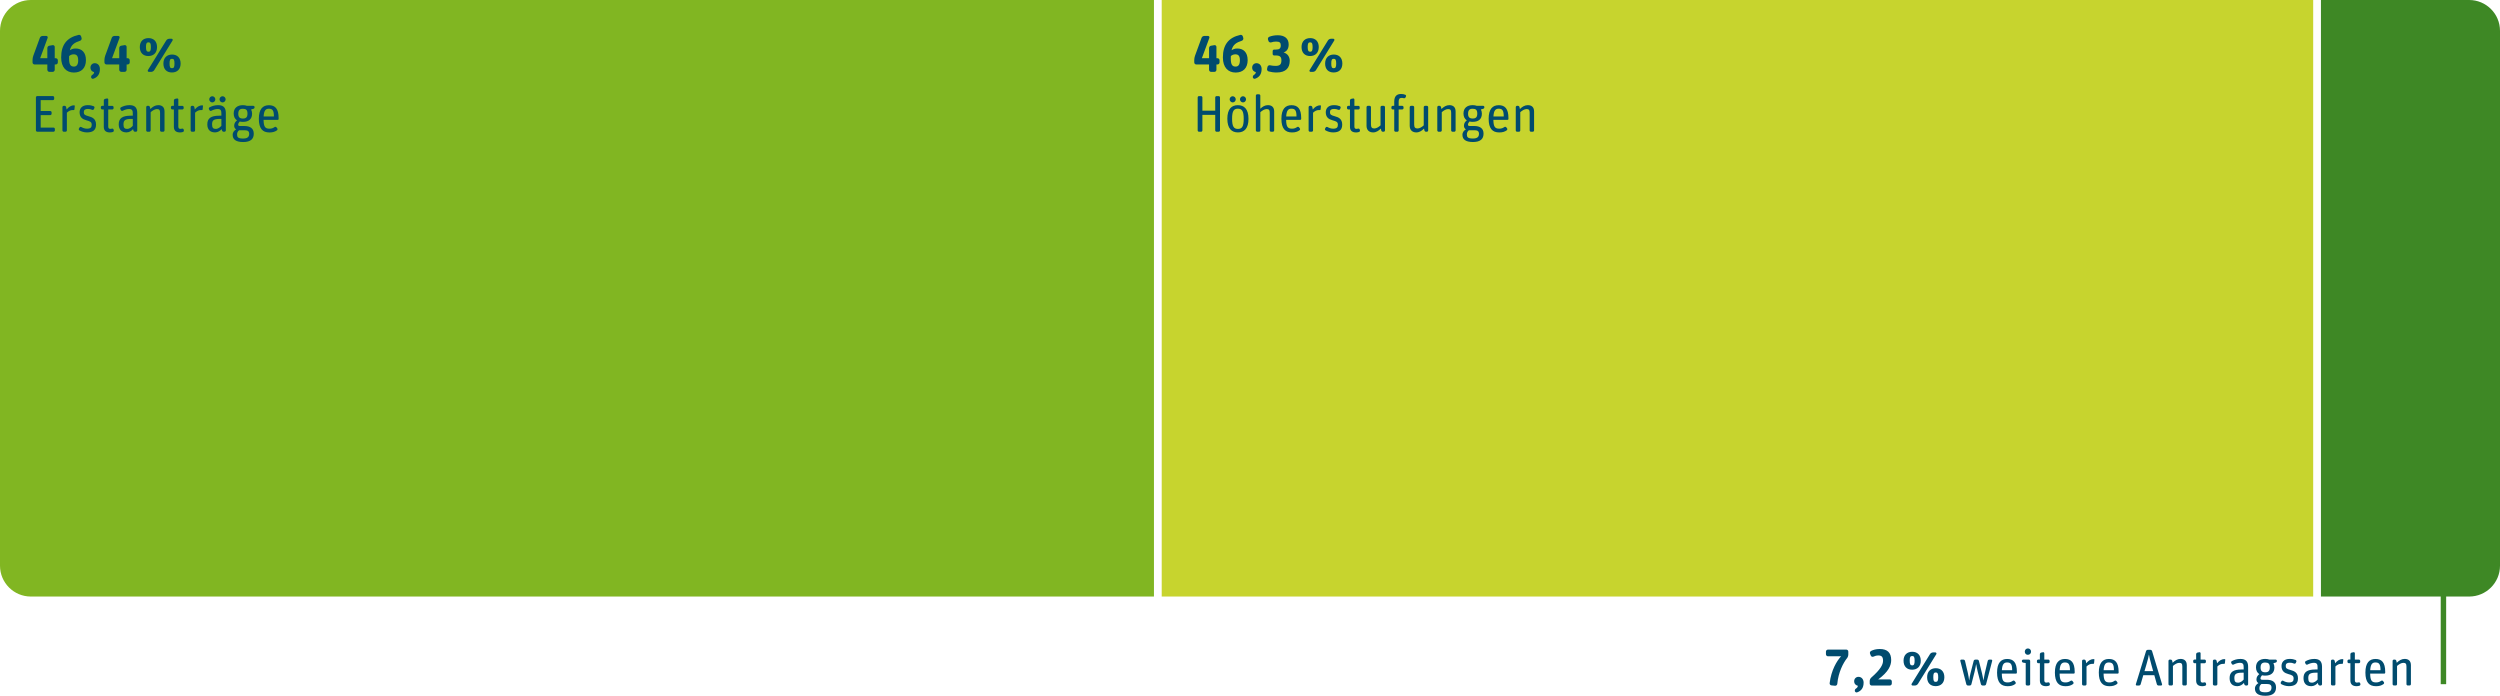
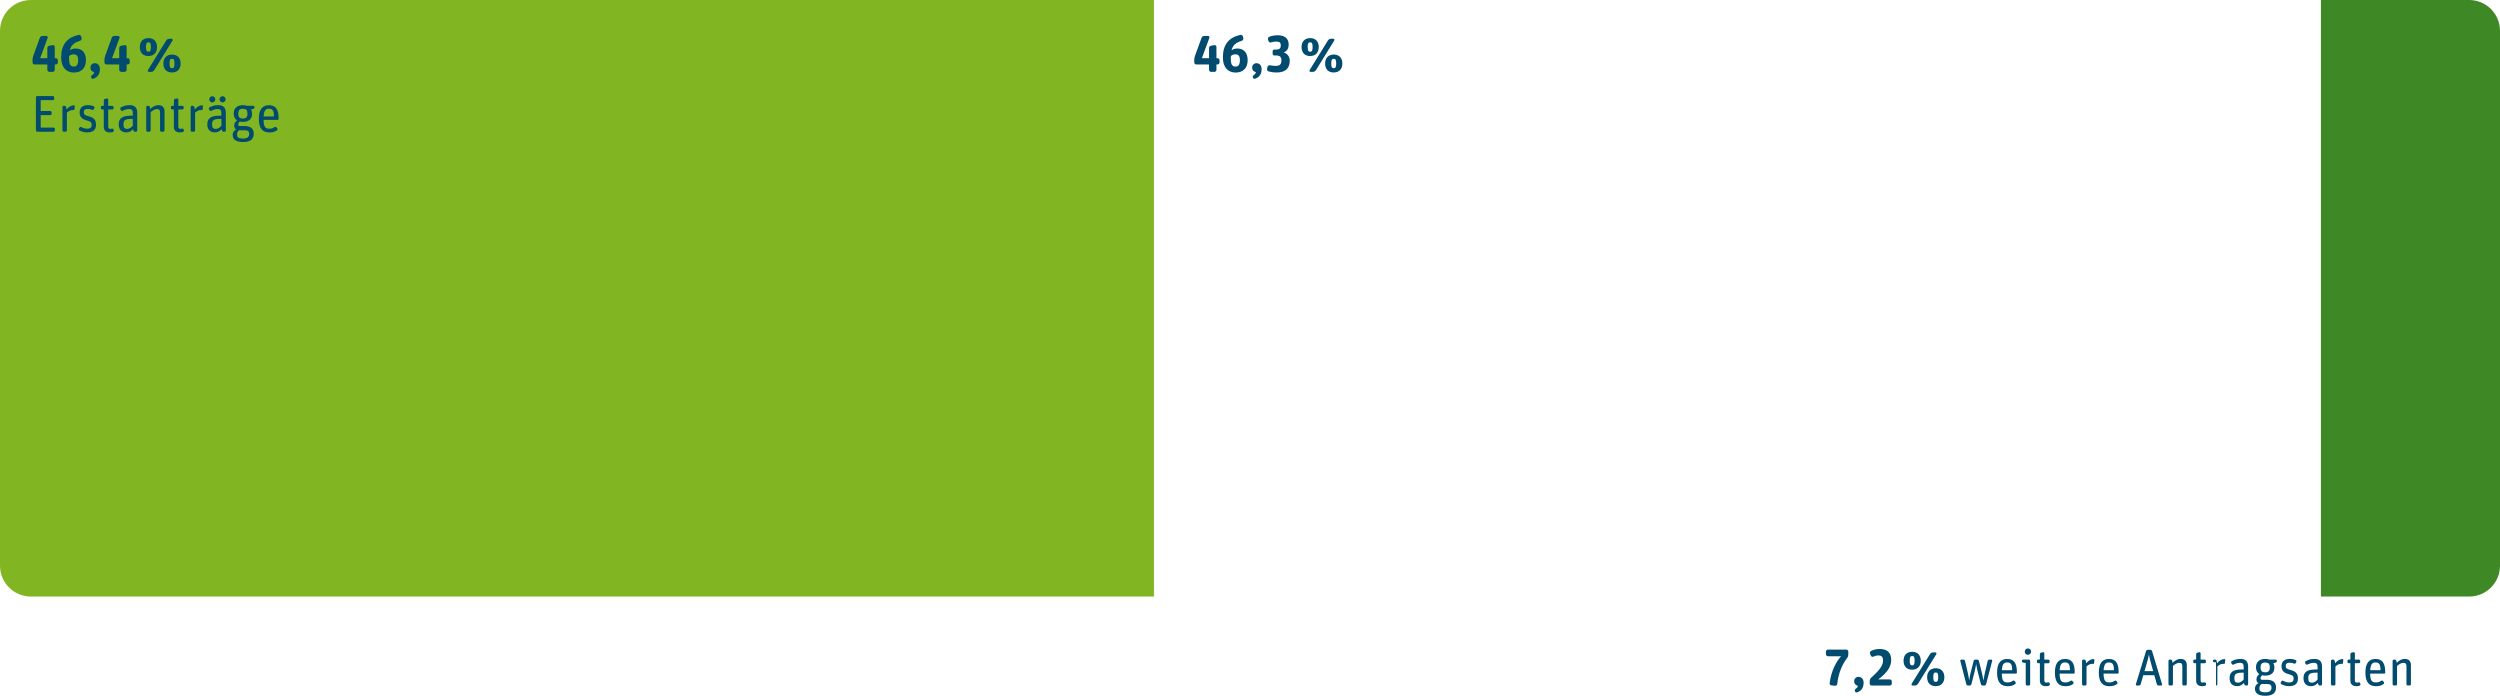
<svg xmlns="http://www.w3.org/2000/svg" id="Ebene_1" viewBox="0 0 1200 333.99">
  <defs>
    <style>.cls-1,.cls-2{fill:none;}.cls-3{clip-path:url(#clippath);}.cls-4{fill:#004b6e;}.cls-5{fill:#c7d42e;}.cls-6{fill:#3e8825;}.cls-7{fill:#81b622;}.cls-2{stroke:#3e8825;stroke-width:2.61px;}</style>
    <clipPath id="clippath">
      <path class="cls-1" d="m14.81,0C6.63,0,0,6.63,0,14.81v256.72c0,8.18,6.63,14.81,14.81,14.81h1170.38c8.18,0,14.81-6.63,14.81-14.81V14.81c0-8.18-6.63-14.81-14.81-14.81H14.81Z" />
    </clipPath>
  </defs>
  <g class="cls-3">
    <polygon class="cls-7" points="0 0 0 453.57 553.9 453.57 553.9 0 0 0 0 0" />
-     <polygon class="cls-5" points="557.62 0 557.62 453.57 1110.33 453.57 1110.33 0 557.62 0 557.62 0" />
    <polygon class="cls-6" points="1114.05 0 1114.05 453.57 1200 453.57 1200 0 1114.05 0 1114.05 0" />
  </g>
-   <path class="cls-4" d="m886.55,315.97c.4-.5.64-1.22.64-1.86v-1.32c0-.55-.45-.99-.99-.99h-8.76c-.55,0-.99.45-.99.99v1.24c0,.55.45.99.99.99h6.28c-2.08,2.26-4.72,6.63-5.49,12.88-.07.55.32,1.04.87,1.09l1.71.17c.55.05,1.04-.35,1.09-.89.5-5.61,2.88-10.08,4.64-12.31h0Zm7.99,11.77c0-1.76-1.04-2.86-2.48-2.86-1.14,0-2.06.89-2.06,2.11,0,1.34.92,2.01,1.76,2.18-.03.57-.32.99-.87,1.32-.47.27-.67.79-.55,1.29.15.45.65.72,1.09.55,2.01-.69,3.1-2.21,3.1-4.59h0Zm12.54,1.32c.55,0,.99-.45.99-.99v-.97c0-.55-.45-.99-.99-.99h-5.54c4.94-3.62,6.23-6.65,6.23-9.28,0-3.55-1.84-5.31-5.49-5.31-1.81,0-3.1.4-4.14.92-.5.25-.72.84-.52,1.34l.35.89c.2.5.77.74,1.27.52.74-.35,1.49-.57,2.41-.57,1.59,0,2.21.77,2.21,2.51,0,1.84-1.12,4.14-5.66,8.12-.45.4-.74,1.04-.74,1.66v1.17c0,.55.45.99.99.99h8.64Zm26.21-4c0-2.78-1.64-4.32-4.1-4.32s-4.17,1.54-4.17,4.32,1.61,4.29,4.1,4.29,4.17-1.51,4.17-4.29h0Zm-11.32-7.89c0-2.78-1.64-4.32-4.1-4.32s-4.17,1.51-4.17,4.29,1.64,4.32,4.1,4.32,4.17-1.52,4.17-4.3h0Zm-2.85,11.89c.6,0,1.19-.32,1.52-.84l8.79-14.22c.22-.37-.03-.84-.47-.84h-1.07c-.6,0-1.19.32-1.51.84l-8.79,14.22c-.22.37.02.84.47.84h1.07Zm8.86-4.05c0-1.66.27-2.23,1.17-2.23s1.19.55,1.19,2.31c0,1.64-.3,2.21-1.19,2.21s-1.17-.52-1.17-2.28h0Zm-11.32-7.92c0-1.64.3-2.21,1.17-2.21s1.19.52,1.19,2.28c0,1.64-.3,2.23-1.17,2.23s-1.19-.55-1.19-2.31h0Zm28.82,11.96c.37,0,.72-.27.79-.62l1.54-6.01c.27-1.04.7-3.38.72-3.6h.03c.15.74.45,2.43.74,3.6l1.54,6.01c.1.35.45.62.82.62h.84c.37,0,.72-.25.82-.62l2.93-11.2c.1-.3-.15-.62-.47-.62h-.87c-.37,0-.72.27-.8.62l-1.39,5.86c-.25,1.07-.6,3.08-.65,3.43h-.05c-.05-.3-.37-2.18-.7-3.5l-1.44-5.78c-.07-.35-.42-.62-.79-.62h-.94c-.37,0-.72.27-.79.62l-1.54,5.98c-.2.77-.47,2.28-.59,3.3h-.05c-.12-.89-.37-2.46-.62-3.52l-1.36-5.76c-.07-.35-.42-.62-.79-.62h-.99c-.32,0-.57.32-.47.62l2.88,11.2c.1.35.45.62.82.62h.84Zm21.82-.72c.3-.2.35-.62.15-.89l-.4-.52c-.2-.27-.62-.35-.92-.12-.65.45-1.34.77-2.41.77-2.06,0-2.81-.84-2.85-4.24h6.83c.22,0,.4-.17.4-.4v-.45c0-4.49-1.69-6.18-4.64-6.18s-4.87,1.81-4.87,6.53,1.84,6.55,5.09,6.55c1.56,0,2.61-.32,3.62-1.04h0Zm-1.46-6.63h-4.94c.17-2.98,1.07-3.72,2.51-3.72,1.79,0,2.43.87,2.43,3.72h0Zm7.99,7.35c.35,0,.65-.3.65-.65v-11.14c0-.35-.3-.65-.65-.65h-2.68c-.35,0-.65.3-.65.65v.07c0,.37.27.69.65.74l1.19.2v10.13c0,.35.3.65.65.65h.84Zm1.07-16.26c0-.89-.65-1.54-1.51-1.54s-1.49.67-1.49,1.54.62,1.52,1.46,1.52c.89,0,1.54-.67,1.54-1.52h0Zm4.24,5.56v8.36c0,1.99,1.29,2.66,2.98,2.66.52,0,.97-.1,1.36-.22.35-.12.52-.47.45-.82l-.1-.37c-.1-.32-.45-.52-.77-.42-.22.08-.47.12-.77.12-.69,0-1.02-.35-1.02-1.14v-8.17h1.91c.35,0,.64-.3.64-.65v-.45c0-.35-.3-.65-.64-.65h-1.91v-3.03c0-.32-.3-.57-.62-.5l-.89.17c-.35.1-.62.42-.62.79v2.56h-.77c-.35,0-.64.3-.64.65v.45c0,.35.3.65.64.65h.77Zm15.91,9.98c.3-.2.35-.62.15-.89l-.4-.52c-.2-.27-.62-.35-.92-.12-.65.45-1.34.77-2.41.77-2.06,0-2.8-.84-2.85-4.24h6.83c.22,0,.4-.17.4-.4v-.45c0-4.49-1.69-6.18-4.64-6.18s-4.86,1.81-4.86,6.53,1.84,6.55,5.09,6.55c1.56,0,2.61-.32,3.62-1.04h0Zm-1.47-6.63h-4.94c.17-2.98,1.07-3.72,2.51-3.72,1.79,0,2.43.87,2.43,3.72h0Zm7.3,7.35c.35,0,.65-.3.65-.65v-8.49c.92-.84,1.69-1.27,2.83-1.27.12,0,.27,0,.39.02.2.02.38-.12.4-.3l.18-1.74c.02-.1-.08-.2-.18-.22-.07-.02-.17-.02-.25-.02-1.44,0-2.58.84-3.5,1.99l-.22-1.12c-.07-.37-.4-.65-.77-.65h-.37c-.35,0-.65.3-.65.65v11.14c0,.35.3.65.65.65h.84Zm15.27-.72c.3-.2.35-.62.15-.89l-.4-.52c-.2-.27-.62-.35-.92-.12-.64.45-1.34.77-2.41.77-2.06,0-2.8-.84-2.85-4.24h6.82c.23,0,.4-.17.4-.4v-.45c0-4.49-1.69-6.18-4.64-6.18s-4.87,1.81-4.87,6.53,1.84,6.55,5.09,6.55c1.57,0,2.61-.32,3.63-1.04h0Zm-1.47-6.63h-4.94c.18-2.98,1.07-3.72,2.51-3.72,1.79,0,2.43.87,2.43,3.72h0Zm12.02,7.35c.37,0,.72-.25.82-.62l1.26-4.34h5.29l1.22,4.34c.09.37.44.62.81.62h1.22c.32,0,.55-.3.47-.62l-4.79-15.89c-.1-.37-.45-.62-.82-.62h-1.24c-.37,0-.72.25-.84.62l-4.89,15.89c-.1.32.12.62.44.62h1.05Zm4.76-14.79h.05c.25,1.32.45,2.28,1.19,4.94l.82,2.95h-4.17l.87-2.95c.77-2.61.99-3.57,1.24-4.94h0Zm10.9,14.79c.35,0,.65-.3.65-.65v-8.74c.89-.79,2.01-1.49,3-1.49,1.12,0,1.51.4,1.51,1.81v8.41c0,.35.3.65.65.65h.84c.35,0,.65-.3.65-.65v-9.08c0-2.11-1.22-3.03-3.01-3.03-1.46,0-2.7.77-3.79,1.86l-.2-.92c-.08-.35-.4-.62-.77-.62h-.37c-.35,0-.65.3-.65.65v11.14c0,.35.3.65.65.65h.84Zm11.79-10.7v8.36c0,1.99,1.29,2.66,2.98,2.66.52,0,.97-.1,1.36-.22.35-.12.53-.47.45-.82l-.1-.37c-.1-.32-.44-.52-.77-.42-.22.08-.47.12-.77.12-.69,0-1.01-.35-1.01-1.14v-8.17h1.91c.34,0,.64-.3.64-.65v-.45c0-.35-.3-.65-.64-.65h-1.91v-3.03c0-.32-.3-.57-.63-.5l-.89.17c-.35.1-.62.42-.62.79v2.56h-.77c-.35,0-.64.3-.64.65v.45c0,.35.29.65.64.65h.77Zm9.53,10.7c.35,0,.65-.3.65-.65v-8.49c.92-.84,1.69-1.27,2.83-1.27.12,0,.27,0,.39.02.2.02.38-.12.4-.3l.18-1.74c.02-.1-.08-.2-.18-.22-.07-.02-.17-.02-.25-.02-1.44,0-2.58.84-3.5,1.99l-.22-1.12c-.07-.37-.4-.65-.77-.65h-.37c-.35,0-.65.3-.65.65v11.14c0,.35.3.65.65.65h.84Zm13.41-1.24l.17.62c.1.37.45.62.82.62h.37c.35,0,.65-.3.65-.65v-8.36c0-2.66-1.27-3.75-3.7-3.75-1.69,0-2.98.45-4.1,1.04-.32.17-.44.57-.3.89l.25.47c.15.32.55.45.87.3.94-.47,1.99-.84,3.05-.84,1.62,0,1.79.84,1.79,2.23v.97h-1.02c-4.07,0-5.73,1.32-5.73,4.15,0,2.56,1.37,3.87,3.75,3.87,1.36,0,2.41-.77,3.13-1.56h0Zm-4.6-2.31c0-1.81.6-2.61,3.73-2.61h.74v3.3c-.59.67-1.51,1.49-2.73,1.49s-1.74-.55-1.74-2.18h0Zm20.01,4.44c0-2.48-1.69-3.65-4.47-3.65h-2.13c-.65,0-.87-.27-.87-.64,0-.47.32-1.09.72-1.52.47.12,1.02.17,1.59.17,2.7,0,4.37-1.29,4.37-3.92,0-.74-.18-1.44-.48-2.04l1.07-.3c.35-.08.6-.4.6-.77v-.05c0-.35-.28-.62-.62-.62h-3.03c-.55-.2-1.19-.32-1.94-.32-2.7,0-4.44,1.39-4.44,4.02,0,1.51.57,2.61,1.59,3.28-.72.57-1.37,1.37-1.37,2.58,0,.74.33,1.37.95,1.74-.9.55-1.67,1.31-1.67,2.63,0,2.08,1.39,3.45,5.04,3.45s5.09-1.51,5.09-4.05h0Zm-4.32-1.61c1.29,0,2.14.37,2.14,1.69,0,1.59-.95,2.28-2.93,2.28-2.46,0-2.88-.67-2.88-1.96,0-.94.39-1.59.97-2.01h2.7Zm-3.1-7.94c0-1.74.74-2.38,2.18-2.38,1.54,0,2.24.57,2.24,2.33s-.75,2.36-2.21,2.36-2.21-.62-2.21-2.31h0Zm17.95,5.26c0-2.81-1.74-3.55-3.65-4.07-1.72-.47-2.24-.77-2.24-1.94,0-1.07.62-1.54,1.96-1.54.75,0,1.32.1,2.04.42.35.15.72-.02.87-.35l.22-.5c.15-.32,0-.72-.32-.87-.8-.32-1.69-.52-2.88-.52-2.73,0-3.9,1.59-3.9,3.4,0,2.46,1.44,3.38,3.18,3.85,1.99.55,2.63.82,2.63,2.21,0,1.17-.52,1.84-2.21,1.84-1.02,0-1.91-.3-2.78-.8-.3-.17-.69-.07-.87.25l-.27.47c-.17.3-.08.69.22.89.92.52,2.24.97,3.6.97,2.93,0,4.4-1.14,4.4-3.72h0Zm9.53,2.16l.17.62c.1.37.45.62.82.62h.37c.35,0,.65-.3.65-.65v-8.36c0-2.66-1.27-3.75-3.7-3.75-1.69,0-2.98.45-4.1,1.04-.32.17-.44.57-.29.89l.24.47c.15.32.55.45.87.3.95-.47,1.99-.84,3.06-.84,1.61,0,1.78.84,1.78,2.23v.97h-1.01c-4.08,0-5.74,1.32-5.74,4.15,0,2.56,1.37,3.87,3.75,3.87,1.37,0,2.41-.77,3.13-1.56h0Zm-4.59-2.31c0-1.81.59-2.61,3.72-2.61h.74v3.3c-.59.67-1.51,1.49-2.73,1.49s-1.73-.55-1.73-2.18h0Zm12.38,3.55c.35,0,.65-.3.65-.65v-8.49c.92-.84,1.68-1.27,2.83-1.27.12,0,.27,0,.39.02.2.02.38-.12.4-.3l.17-1.74c.03-.1-.07-.2-.17-.22-.07-.02-.17-.02-.25-.02-1.44,0-2.58.84-3.5,1.99l-.22-1.12c-.08-.37-.4-.65-.77-.65h-.37c-.35,0-.65.3-.65.65v11.14c0,.35.3.65.65.65h.84Zm7.84-10.7v8.36c0,1.99,1.3,2.66,2.98,2.66.53,0,.97-.1,1.37-.22.35-.12.52-.47.45-.82l-.1-.37c-.1-.32-.45-.52-.77-.42-.23.08-.47.12-.77.12-.7,0-1.02-.35-1.02-1.14v-8.17h1.91c.35,0,.65-.3.65-.65v-.45c0-.35-.3-.65-.65-.65h-1.91v-3.03c0-.32-.3-.57-.62-.5l-.89.17c-.35.1-.63.42-.63.79v2.56h-.76c-.35,0-.65.3-.65.65v.45c0,.35.3.65.65.65h.76Zm15.92,9.98c.29-.2.34-.62.15-.89l-.4-.52c-.2-.27-.62-.35-.92-.12-.65.45-1.34.77-2.41.77-2.06,0-2.8-.84-2.85-4.24h6.82c.23,0,.4-.17.4-.4v-.45c0-4.49-1.69-6.18-4.64-6.18s-4.87,1.81-4.87,6.53,1.84,6.55,5.09,6.55c1.57,0,2.61-.32,3.63-1.04h0Zm-1.47-6.63h-4.94c.18-2.98,1.07-3.72,2.51-3.72,1.79,0,2.43.87,2.43,3.72h0Zm7.3,7.35c.35,0,.64-.3.64-.65v-8.74c.9-.79,2.02-1.49,3.01-1.49,1.12,0,1.51.4,1.51,1.81v8.41c0,.35.3.65.65.65h.84c.35,0,.65-.3.65-.65v-9.08c0-2.11-1.22-3.03-3.01-3.03-1.46,0-2.7.77-3.79,1.86l-.2-.92c-.08-.35-.4-.62-.77-.62h-.37c-.35,0-.65.3-.65.65v11.14c0,.35.3.65.65.65h.84Z" />
-   <line class="cls-2" x1="1172.85" y1="228.08" x2="1172.85" y2="328.41" />
+   <path class="cls-4" d="m886.55,315.97c.4-.5.64-1.22.64-1.86v-1.32c0-.55-.45-.99-.99-.99h-8.76c-.55,0-.99.45-.99.99v1.24c0,.55.45.99.99.99h6.28c-2.08,2.26-4.72,6.63-5.49,12.88-.07.55.32,1.04.87,1.09l1.71.17c.55.05,1.04-.35,1.09-.89.5-5.61,2.88-10.08,4.64-12.31h0Zm7.99,11.77c0-1.76-1.04-2.86-2.48-2.86-1.14,0-2.06.89-2.06,2.11,0,1.34.92,2.01,1.76,2.18-.03.57-.32.99-.87,1.32-.47.27-.67.79-.55,1.29.15.45.65.72,1.09.55,2.01-.69,3.1-2.21,3.1-4.59h0Zm12.54,1.32c.55,0,.99-.45.99-.99v-.97c0-.55-.45-.99-.99-.99h-5.54c4.94-3.62,6.23-6.65,6.23-9.28,0-3.55-1.84-5.31-5.49-5.31-1.81,0-3.1.4-4.14.92-.5.25-.72.84-.52,1.34l.35.89c.2.5.77.74,1.27.52.74-.35,1.49-.57,2.41-.57,1.59,0,2.21.77,2.21,2.51,0,1.84-1.12,4.14-5.66,8.12-.45.4-.74,1.04-.74,1.66v1.17c0,.55.45.99.99.99h8.64Zm26.21-4c0-2.78-1.64-4.32-4.1-4.32s-4.17,1.54-4.17,4.32,1.61,4.29,4.1,4.29,4.17-1.51,4.17-4.29h0Zm-11.32-7.89c0-2.78-1.64-4.32-4.1-4.32s-4.17,1.51-4.17,4.29,1.64,4.32,4.1,4.32,4.17-1.52,4.17-4.3h0Zm-2.85,11.89c.6,0,1.19-.32,1.52-.84l8.79-14.22c.22-.37-.03-.84-.47-.84h-1.07c-.6,0-1.19.32-1.51.84l-8.79,14.22c-.22.37.02.84.47.84h1.07Zm8.86-4.05c0-1.66.27-2.23,1.17-2.23s1.19.55,1.19,2.31c0,1.64-.3,2.21-1.19,2.21s-1.17-.52-1.17-2.28h0Zm-11.32-7.92c0-1.64.3-2.21,1.17-2.21s1.19.52,1.19,2.28c0,1.64-.3,2.23-1.17,2.23s-1.19-.55-1.19-2.31h0Zm28.82,11.96c.37,0,.72-.27.79-.62l1.54-6.01c.27-1.04.7-3.38.72-3.6h.03c.15.74.45,2.43.74,3.6l1.54,6.01c.1.35.45.62.82.62h.84c.37,0,.72-.25.82-.62l2.93-11.2c.1-.3-.15-.62-.47-.62h-.87c-.37,0-.72.27-.8.62l-1.39,5.86c-.25,1.07-.6,3.08-.65,3.43h-.05c-.05-.3-.37-2.18-.7-3.5l-1.44-5.78c-.07-.35-.42-.62-.79-.62h-.94c-.37,0-.72.27-.79.62l-1.54,5.98c-.2.77-.47,2.28-.59,3.3h-.05c-.12-.89-.37-2.46-.62-3.52l-1.36-5.76c-.07-.35-.42-.62-.79-.62h-.99c-.32,0-.57.32-.47.62l2.88,11.2c.1.35.45.62.82.62h.84Zm21.82-.72c.3-.2.35-.62.15-.89l-.4-.52c-.2-.27-.62-.35-.92-.12-.65.45-1.34.77-2.41.77-2.06,0-2.81-.84-2.85-4.24h6.83c.22,0,.4-.17.4-.4v-.45c0-4.49-1.69-6.18-4.64-6.18s-4.87,1.81-4.87,6.53,1.84,6.55,5.09,6.55c1.56,0,2.61-.32,3.62-1.04h0Zm-1.46-6.63h-4.94c.17-2.98,1.07-3.72,2.51-3.72,1.79,0,2.43.87,2.43,3.72h0Zm7.99,7.35c.35,0,.65-.3.65-.65v-11.14c0-.35-.3-.65-.65-.65h-2.68c-.35,0-.65.3-.65.65v.07c0,.37.27.69.65.74l1.19.2v10.13c0,.35.3.65.65.65h.84Zm1.07-16.26c0-.89-.65-1.54-1.51-1.54s-1.49.67-1.49,1.54.62,1.52,1.46,1.52c.89,0,1.54-.67,1.54-1.52h0Zm4.24,5.56v8.36c0,1.99,1.29,2.66,2.98,2.66.52,0,.97-.1,1.36-.22.35-.12.52-.47.45-.82l-.1-.37c-.1-.32-.45-.52-.77-.42-.22.08-.47.12-.77.12-.69,0-1.02-.35-1.02-1.14v-8.17h1.91c.35,0,.64-.3.64-.65v-.45c0-.35-.3-.65-.64-.65h-1.91v-3.03c0-.32-.3-.57-.62-.5l-.89.17c-.35.1-.62.42-.62.79v2.56h-.77c-.35,0-.64.3-.64.65v.45c0,.35.3.65.64.65h.77Zm15.91,9.98c.3-.2.35-.62.15-.89l-.4-.52c-.2-.27-.62-.35-.92-.12-.65.45-1.34.77-2.41.77-2.06,0-2.8-.84-2.85-4.24h6.83c.22,0,.4-.17.4-.4v-.45c0-4.49-1.69-6.18-4.64-6.18s-4.86,1.81-4.86,6.53,1.84,6.55,5.09,6.55c1.56,0,2.61-.32,3.62-1.04h0Zm-1.47-6.63h-4.94c.17-2.98,1.07-3.72,2.51-3.72,1.79,0,2.43.87,2.43,3.72h0Zm7.3,7.35c.35,0,.65-.3.65-.65v-8.49c.92-.84,1.69-1.27,2.83-1.27.12,0,.27,0,.39.02.2.02.38-.12.4-.3l.18-1.74c.02-.1-.08-.2-.18-.22-.07-.02-.17-.02-.25-.02-1.44,0-2.58.84-3.5,1.99l-.22-1.12c-.07-.37-.4-.65-.77-.65h-.37c-.35,0-.65.3-.65.65v11.14c0,.35.3.65.65.65h.84Zm15.27-.72c.3-.2.35-.62.15-.89l-.4-.52c-.2-.27-.62-.35-.92-.12-.64.45-1.34.77-2.41.77-2.06,0-2.8-.84-2.85-4.24h6.82c.23,0,.4-.17.4-.4v-.45c0-4.49-1.69-6.18-4.64-6.18s-4.87,1.81-4.87,6.53,1.84,6.55,5.09,6.55c1.57,0,2.61-.32,3.63-1.04h0Zm-1.47-6.63h-4.94c.18-2.98,1.07-3.72,2.51-3.72,1.79,0,2.43.87,2.43,3.72h0Zm12.02,7.35c.37,0,.72-.25.82-.62l1.26-4.34h5.29l1.22,4.34c.09.37.44.62.81.62h1.22c.32,0,.55-.3.47-.62l-4.79-15.89c-.1-.37-.45-.62-.82-.62h-1.24c-.37,0-.72.25-.84.62l-4.89,15.89c-.1.32.12.62.44.62h1.05Zm4.76-14.79h.05c.25,1.32.45,2.28,1.19,4.94l.82,2.95h-4.17l.87-2.95c.77-2.61.99-3.57,1.24-4.94h0Zm10.9,14.79c.35,0,.65-.3.65-.65v-8.74c.89-.79,2.01-1.49,3-1.49,1.12,0,1.51.4,1.51,1.81v8.41c0,.35.3.65.65.65h.84c.35,0,.65-.3.65-.65v-9.08c0-2.11-1.22-3.03-3.01-3.03-1.46,0-2.7.77-3.79,1.86l-.2-.92c-.08-.35-.4-.62-.77-.62h-.37c-.35,0-.65.3-.65.65v11.14c0,.35.3.65.65.65h.84Zm11.79-10.7v8.36c0,1.99,1.29,2.66,2.98,2.66.52,0,.97-.1,1.36-.22.35-.12.53-.47.45-.82l-.1-.37c-.1-.32-.44-.52-.77-.42-.22.08-.47.12-.77.12-.69,0-1.01-.35-1.01-1.14v-8.17h1.91c.34,0,.64-.3.64-.65v-.45c0-.35-.3-.65-.64-.65h-1.91v-3.03c0-.32-.3-.57-.63-.5l-.89.17c-.35.1-.62.42-.62.79v2.56h-.77c-.35,0-.64.3-.64.65v.45c0,.35.29.65.64.65h.77Zm9.53,10.7c.35,0,.65-.3.65-.65v-8.49c.92-.84,1.69-1.27,2.83-1.27.12,0,.27,0,.39.02.2.02.38-.12.4-.3l.18-1.74c.02-.1-.08-.2-.18-.22-.07-.02-.17-.02-.25-.02-1.44,0-2.58.84-3.5,1.99l-.22-1.12c-.07-.37-.4-.65-.77-.65h-.37c-.35,0-.65.3-.65.65c0,.35.3.65.65.65h.84Zm13.41-1.24l.17.62c.1.37.45.62.82.62h.37c.35,0,.65-.3.65-.65v-8.36c0-2.66-1.27-3.75-3.7-3.75-1.69,0-2.98.45-4.1,1.04-.32.17-.44.57-.3.89l.25.47c.15.32.55.45.87.3.94-.47,1.99-.84,3.05-.84,1.62,0,1.79.84,1.79,2.23v.97h-1.02c-4.07,0-5.73,1.32-5.73,4.15,0,2.56,1.37,3.87,3.75,3.87,1.36,0,2.41-.77,3.13-1.56h0Zm-4.6-2.31c0-1.81.6-2.61,3.73-2.61h.74v3.3c-.59.67-1.51,1.49-2.73,1.49s-1.74-.55-1.74-2.18h0Zm20.01,4.44c0-2.48-1.69-3.65-4.47-3.65h-2.13c-.65,0-.87-.27-.87-.64,0-.47.32-1.09.72-1.52.47.12,1.02.17,1.59.17,2.7,0,4.37-1.29,4.37-3.92,0-.74-.18-1.44-.48-2.04l1.07-.3c.35-.08.6-.4.6-.77v-.05c0-.35-.28-.62-.62-.62h-3.03c-.55-.2-1.19-.32-1.94-.32-2.7,0-4.44,1.39-4.44,4.02,0,1.51.57,2.61,1.59,3.28-.72.57-1.37,1.37-1.37,2.58,0,.74.33,1.37.95,1.74-.9.55-1.67,1.31-1.67,2.63,0,2.08,1.39,3.45,5.04,3.45s5.09-1.51,5.09-4.05h0Zm-4.32-1.61c1.29,0,2.14.37,2.14,1.69,0,1.59-.95,2.28-2.93,2.28-2.46,0-2.88-.67-2.88-1.96,0-.94.39-1.59.97-2.01h2.7Zm-3.1-7.94c0-1.74.74-2.38,2.18-2.38,1.54,0,2.24.57,2.24,2.33s-.75,2.36-2.21,2.36-2.21-.62-2.21-2.31h0Zm17.95,5.26c0-2.81-1.74-3.55-3.65-4.07-1.72-.47-2.24-.77-2.24-1.94,0-1.07.62-1.54,1.96-1.54.75,0,1.32.1,2.04.42.35.15.72-.02.87-.35l.22-.5c.15-.32,0-.72-.32-.87-.8-.32-1.69-.52-2.88-.52-2.73,0-3.9,1.59-3.9,3.4,0,2.46,1.44,3.38,3.18,3.85,1.99.55,2.63.82,2.63,2.21,0,1.17-.52,1.84-2.21,1.84-1.02,0-1.91-.3-2.78-.8-.3-.17-.69-.07-.87.25l-.27.47c-.17.3-.08.69.22.89.92.52,2.24.97,3.6.97,2.93,0,4.4-1.14,4.4-3.72h0Zm9.53,2.16l.17.62c.1.37.45.62.82.62h.37c.35,0,.65-.3.65-.65v-8.36c0-2.66-1.27-3.75-3.7-3.75-1.69,0-2.98.45-4.1,1.04-.32.17-.44.57-.29.89l.24.47c.15.32.55.45.87.3.95-.47,1.99-.84,3.06-.84,1.61,0,1.78.84,1.78,2.23v.97h-1.01c-4.08,0-5.74,1.32-5.74,4.15,0,2.56,1.37,3.87,3.75,3.87,1.37,0,2.41-.77,3.13-1.56h0Zm-4.59-2.31c0-1.81.59-2.61,3.72-2.61h.74v3.3c-.59.67-1.51,1.49-2.73,1.49s-1.73-.55-1.73-2.18h0Zm12.38,3.55c.35,0,.65-.3.65-.65v-8.49c.92-.84,1.68-1.27,2.83-1.27.12,0,.27,0,.39.02.2.02.38-.12.4-.3l.17-1.74c.03-.1-.07-.2-.17-.22-.07-.02-.17-.02-.25-.02-1.44,0-2.58.84-3.5,1.99l-.22-1.12c-.08-.37-.4-.65-.77-.65h-.37c-.35,0-.65.3-.65.65v11.14c0,.35.3.65.65.65h.84Zm7.84-10.7v8.36c0,1.99,1.3,2.66,2.98,2.66.53,0,.97-.1,1.37-.22.35-.12.52-.47.45-.82l-.1-.37c-.1-.32-.45-.52-.77-.42-.23.08-.47.12-.77.12-.7,0-1.02-.35-1.02-1.14v-8.17h1.91c.35,0,.65-.3.65-.65v-.45c0-.35-.3-.65-.65-.65h-1.91v-3.03c0-.32-.3-.57-.62-.5l-.89.17c-.35.1-.63.42-.63.79v2.56h-.76c-.35,0-.65.3-.65.65v.45c0,.35.3.65.65.65h.76Zm15.92,9.98c.29-.2.34-.62.15-.89l-.4-.52c-.2-.27-.62-.35-.92-.12-.65.45-1.34.77-2.41.77-2.06,0-2.8-.84-2.85-4.24h6.82c.23,0,.4-.17.4-.4v-.45c0-4.49-1.69-6.18-4.64-6.18s-4.87,1.81-4.87,6.53,1.84,6.55,5.09,6.55c1.57,0,2.61-.32,3.63-1.04h0Zm-1.47-6.63h-4.94c.18-2.98,1.07-3.72,2.51-3.72,1.79,0,2.43.87,2.43,3.72h0Zm7.3,7.35c.35,0,.64-.3.64-.65v-8.74c.9-.79,2.02-1.49,3.01-1.49,1.12,0,1.51.4,1.51,1.81v8.41c0,.35.3.65.65.65h.84c.35,0,.65-.3.65-.65v-9.08c0-2.11-1.22-3.03-3.01-3.03-1.46,0-2.7.77-3.79,1.86l-.2-.92c-.08-.35-.4-.62-.77-.62h-.37c-.35,0-.65.3-.65.65v11.14c0,.35.3.65.65.65h.84Z" />
  <path class="cls-4" d="m25.69,63.24c.35,0,.65-.3.65-.65v-.7c0-.35-.3-.65-.65-.65h-6.16v-5.98h4.59c.35,0,.65-.3.65-.65v-.67c0-.35-.3-.65-.65-.65h-4.59v-5.21h5.83c.35,0,.65-.3.65-.65v-.67c0-.35-.3-.65-.65-.65h-7.47c-.35,0-.65.3-.65.65v15.81c0,.35.3.65.65.65h7.79Zm5.76,0c.35,0,.65-.3.65-.65v-8.49c.92-.84,1.69-1.27,2.83-1.27.12,0,.27,0,.4.02.2.02.37-.12.4-.3l.17-1.74c.02-.1-.07-.2-.17-.22-.07-.02-.17-.02-.25-.02-1.44,0-2.58.84-3.5,1.99l-.22-1.12c-.07-.37-.4-.65-.77-.65h-.37c-.35,0-.65.3-.65.65v11.15c0,.35.3.65.65.65h.84Zm14.65-3.4c0-2.8-1.74-3.55-3.65-4.07-1.71-.47-2.23-.77-2.23-1.94,0-1.07.62-1.54,1.96-1.54.74,0,1.32.1,2.04.42.35.15.72-.02.87-.35l.22-.5c.15-.32,0-.72-.32-.87-.79-.32-1.69-.52-2.88-.52-2.73,0-3.9,1.59-3.9,3.4,0,2.46,1.44,3.38,3.18,3.85,1.99.55,2.63.82,2.63,2.21,0,1.17-.52,1.84-2.21,1.84-1.02,0-1.91-.3-2.78-.79-.3-.17-.69-.07-.87.25l-.27.47c-.17.3-.07.7.22.89.92.52,2.23.97,3.6.97,2.93,0,4.39-1.14,4.39-3.72h0Zm3.72-7.3v8.37c0,1.99,1.29,2.66,2.98,2.66.52,0,.97-.1,1.37-.22.35-.12.52-.47.45-.82l-.1-.37c-.1-.32-.45-.52-.77-.42-.22.07-.47.12-.77.12-.7,0-1.02-.35-1.02-1.14v-8.17h1.91c.35,0,.65-.3.65-.65v-.45c0-.35-.3-.65-.65-.65h-1.91v-3.03c0-.32-.3-.57-.62-.5l-.89.17c-.35.1-.62.42-.62.79v2.56h-.77c-.35,0-.65.3-.65.65v.45c0,.35.3.65.65.65h.77Zm14.05,9.46l.17.62c.1.37.45.62.82.62h.37c.35,0,.65-.3.65-.65v-8.37c0-2.66-1.27-3.75-3.7-3.75-1.69,0-2.98.45-4.1,1.04-.32.17-.45.57-.3.89l.25.47c.15.32.55.45.87.3.94-.47,1.99-.84,3.05-.84,1.61,0,1.79.84,1.79,2.23v.97h-1.02c-4.07,0-5.73,1.32-5.73,4.15,0,2.56,1.37,3.87,3.75,3.87,1.37,0,2.41-.77,3.13-1.56h0Zm-4.59-2.31c0-1.81.6-2.61,3.72-2.61h.74v3.3c-.6.67-1.51,1.49-2.73,1.49s-1.74-.55-1.74-2.18h0Zm12.39,3.55c.35,0,.65-.3.65-.65v-8.74c.89-.79,2.01-1.49,3-1.49,1.12,0,1.51.4,1.51,1.81v8.42c0,.35.3.65.65.65h.84c.35,0,.65-.3.65-.65v-9.09c0-2.11-1.22-3.03-3-3.03-1.46,0-2.71.77-3.8,1.86l-.2-.92c-.07-.35-.4-.62-.77-.62h-.37c-.35,0-.65.3-.65.65v11.15c0,.35.3.65.65.65h.84Zm11.79-10.7v8.37c0,1.99,1.29,2.66,2.98,2.66.52,0,.97-.1,1.37-.22.35-.12.52-.47.45-.82l-.1-.37c-.1-.32-.45-.52-.77-.42-.22.07-.47.12-.77.12-.7,0-1.02-.35-1.02-1.14v-8.17h1.91c.35,0,.65-.3.65-.65v-.45c0-.35-.3-.65-.65-.65h-1.91v-3.03c0-.32-.3-.57-.62-.5l-.89.17c-.35.1-.62.42-.62.79v2.56h-.77c-.35,0-.65.3-.65.65v.45c0,.35.3.65.65.65h.77Zm9.53,10.7c.35,0,.65-.3.65-.65v-8.49c.92-.84,1.69-1.27,2.83-1.27.12,0,.27,0,.4.02.2.02.37-.12.4-.3l.17-1.74c.02-.1-.07-.2-.17-.22-.07-.02-.17-.02-.25-.02-1.44,0-2.58.84-3.5,1.99l-.22-1.12c-.07-.37-.4-.65-.77-.65h-.37c-.35,0-.65.3-.65.65v11.15c0,.35.3.65.65.65h.84Zm13.4-1.24l.17.62c.1.37.45.62.82.62h.37c.35,0,.65-.3.65-.65v-8.37c0-2.66-1.27-3.75-3.7-3.75-1.69,0-2.98.45-4.1,1.04-.32.17-.45.57-.3.89l.25.47c.15.32.55.45.87.3.94-.47,1.99-.84,3.05-.84,1.61,0,1.79.84,1.79,2.23v.97h-1.02c-4.07,0-5.73,1.32-5.73,4.15,0,2.56,1.37,3.87,3.75,3.87,1.37,0,2.41-.77,3.13-1.56h0Zm-4.59-2.31c0-1.81.6-2.61,3.72-2.61h.75v3.3c-.6.67-1.51,1.49-2.73,1.49s-1.74-.55-1.74-2.18h0Zm1.56-12.01c0-.82-.69-1.49-1.46-1.49s-1.46.67-1.46,1.49.69,1.49,1.46,1.49,1.46-.67,1.46-1.49h0Zm4.94,0c0-.82-.7-1.49-1.47-1.49s-1.46.67-1.46,1.49.69,1.49,1.46,1.49,1.47-.67,1.47-1.49h0Zm13.5,16.46c0-2.48-1.69-3.65-4.47-3.65h-2.14c-.64,0-.87-.27-.87-.65,0-.47.32-1.09.72-1.51.47.12,1.02.17,1.59.17,2.71,0,4.37-1.29,4.37-3.92,0-.74-.17-1.44-.47-2.04l1.07-.3c.35-.07.6-.4.6-.77v-.05c0-.35-.27-.62-.62-.62h-3.03c-.55-.2-1.19-.32-1.94-.32-2.71,0-4.44,1.39-4.44,4.02,0,1.51.57,2.61,1.59,3.28-.72.57-1.36,1.37-1.36,2.58,0,.74.32,1.37.94,1.74-.89.55-1.66,1.32-1.66,2.63,0,2.09,1.39,3.45,5.04,3.45s5.09-1.51,5.09-4.05h0Zm-4.32-1.61c1.29,0,2.13.37,2.13,1.69,0,1.59-.94,2.28-2.93,2.28-2.46,0-2.88-.67-2.88-1.96,0-.94.4-1.59.97-2.01h2.71Zm-3.1-7.94c0-1.74.74-2.38,2.18-2.38,1.54,0,2.23.57,2.23,2.33s-.74,2.36-2.21,2.36-2.21-.62-2.21-2.31h0Zm18.57,7.94c.3-.2.35-.62.15-.89l-.4-.52c-.2-.27-.62-.35-.92-.12-.65.45-1.34.77-2.41.77-2.06,0-2.8-.84-2.86-4.24h6.83c.22,0,.4-.17.4-.4v-.45c0-4.49-1.69-6.18-4.64-6.18s-4.86,1.81-4.86,6.53,1.84,6.55,5.09,6.55c1.56,0,2.61-.32,3.63-1.04h0Zm-1.47-6.63h-4.94c.17-2.98,1.07-3.72,2.51-3.72,1.79,0,2.43.87,2.43,3.72h0Z" />
  <path class="cls-4" d="m22.73,33.51c0,.55.45.99.99.99h1.56c.55,0,.99-.45.99-.99v-2.56h.5c.55,0,.99-.45.99-.99v-1.02c0-.55-.45-.99-.99-.99h-.5v-5.44c0-.52-.47-.92-.97-.84l-1.61.27c-.55.07-.97.57-.97,1.14v4.87h-3.45l3.6-9.76c.17-.47-.15-.94-.65-.94h-1.76c-.6,0-1.14.37-1.34.94l-3.15,8.61c-.2.55-.35,1.37-.35,1.94v1.22c0,.55.45.99.99.99h6.11v2.56h0Zm18.52-4.67c0-3.7-2.01-5.56-4.94-5.56-1.22,0-2.04.35-2.78.84.7-2.78,2.33-3.7,4.94-4.57.52-.17.82-.74.7-1.27l-.22-.79c-.15-.55-.7-.87-1.22-.74-5.68,1.27-8.37,4.79-8.37,10.82,0,4.84,2.53,7.25,6.11,7.25s5.78-2.13,5.78-5.98h0Zm-3.72.12c0,2.04-.74,3-2.06,3-1.69,0-2.31-1.09-2.31-3.92,0-.4,0-.79.02-1.14.65-.52,1.27-.82,2.21-.82,1.49,0,2.13.89,2.13,2.88h0Zm10.43,4.22c0-1.76-1.04-2.85-2.48-2.85-1.14,0-2.06.89-2.06,2.11,0,1.34.92,2.01,1.76,2.18-.02.57-.32.99-.87,1.32-.47.27-.67.79-.55,1.29.15.45.65.72,1.09.55,2.01-.7,3.1-2.21,3.1-4.59h0Zm9.28.32c0,.55.45.99.99.99h1.56c.55,0,.99-.45.99-.99v-2.56h.5c.55,0,.99-.45.99-.99v-1.02c0-.55-.45-.99-.99-.99h-.5v-5.44c0-.52-.47-.92-.97-.84l-1.61.27c-.55.07-.97.57-.97,1.14v4.87h-3.45l3.6-9.76c.17-.47-.15-.94-.65-.94h-1.76c-.6,0-1.14.37-1.34.94l-3.15,8.61c-.2.55-.35,1.37-.35,1.94v1.22c0,.55.45.99.99.99h6.11v2.56h0Zm29.46-3c0-2.78-1.64-4.32-4.1-4.32s-4.17,1.54-4.17,4.32,1.61,4.29,4.1,4.29,4.17-1.51,4.17-4.29h0Zm-11.32-7.89c0-2.78-1.64-4.32-4.1-4.32s-4.17,1.51-4.17,4.29,1.64,4.32,4.1,4.32,4.17-1.51,4.17-4.29h0Zm-2.85,11.89c.6,0,1.19-.32,1.51-.84l8.79-14.22c.22-.37-.02-.84-.47-.84h-1.07c-.6,0-1.19.32-1.51.84l-8.79,14.22c-.22.37.02.84.47.84h1.07Zm8.86-4.05c0-1.66.27-2.23,1.17-2.23s1.19.55,1.19,2.31c0,1.64-.3,2.21-1.19,2.21s-1.17-.52-1.17-2.28h0Zm-11.32-7.92c0-1.64.3-2.21,1.17-2.21s1.19.52,1.19,2.28c0,1.64-.3,2.23-1.17,2.23s-1.19-.55-1.19-2.31h0Z" />
-   <path class="cls-4" d="m576.51,63.24c.35,0,.64-.3.64-.65v-7.45h6.16v7.45c0,.35.3.65.65.65h.99c.35,0,.65-.3.65-.65v-15.81c0-.35-.3-.65-.65-.65h-.99c-.35,0-.65.3-.65.65v6.35h-6.16v-6.35c0-.35-.3-.65-.64-.65h-.99c-.35,0-.64.3-.64.65v15.81c0,.35.3.65.64.65h.99Zm22.76-6.23c0-4.67-2.09-6.53-5.11-6.53s-5.04,1.86-5.04,6.53,2.06,6.55,5.09,6.55,5.06-1.89,5.06-6.55h0Zm-7.87,0c0-3.85.89-4.84,2.78-4.84s2.8,1.02,2.8,4.87-.89,4.84-2.78,4.84-2.8-1.04-2.8-4.87h0Zm1.76-9.33c0-.82-.7-1.49-1.47-1.49s-1.46.67-1.46,1.49.69,1.49,1.46,1.49,1.47-.67,1.47-1.49h0Zm4.94,0c0-.82-.7-1.49-1.46-1.49s-1.46.67-1.46,1.49.7,1.49,1.46,1.49,1.46-.67,1.46-1.49h0Zm6.21,15.56c.35,0,.65-.3.65-.65v-8.74c.89-.79,2.01-1.49,3-1.49,1.12,0,1.51.4,1.51,1.81v8.42c0,.35.3.65.65.65h.84c.35,0,.64-.3.64-.65v-9.09c0-2.11-1.22-3.03-3-3.03-1.44,0-2.56.7-3.65,1.71v-6.28c0-.35-.3-.65-.65-.65h-.84c-.35,0-.65.3-.65.65v16.68c0,.35.3.65.65.65h.84Zm19.46-.72c.3-.2.35-.62.15-.89l-.4-.52c-.2-.27-.62-.35-.92-.12-.65.45-1.34.77-2.41.77-2.06,0-2.8-.84-2.85-4.24h6.83c.22,0,.4-.17.4-.4v-.45c0-4.49-1.69-6.18-4.64-6.18s-4.86,1.81-4.86,6.53,1.84,6.55,5.09,6.55c1.56,0,2.61-.32,3.62-1.04h0Zm-1.46-6.63h-4.94c.17-2.98,1.07-3.72,2.51-3.72,1.79,0,2.43.87,2.43,3.72h0Zm7.3,7.35c.35,0,.65-.3.65-.65v-8.49c.92-.84,1.69-1.27,2.83-1.27.12,0,.27,0,.4.02.2.02.37-.12.4-.3l.17-1.74c.02-.1-.07-.2-.17-.22-.07-.02-.17-.02-.25-.02-1.44,0-2.58.84-3.5,1.99l-.22-1.12c-.08-.37-.4-.65-.77-.65h-.37c-.35,0-.65.3-.65.65v11.15c0,.35.3.65.65.65h.84Zm14.65-3.4c0-2.8-1.74-3.55-3.65-4.07-1.71-.47-2.23-.77-2.23-1.94,0-1.07.62-1.54,1.96-1.54.75,0,1.32.1,2.04.42.35.15.72-.02.87-.35l.22-.5c.15-.32,0-.72-.32-.87-.79-.32-1.69-.52-2.88-.52-2.73,0-3.9,1.59-3.9,3.4,0,2.46,1.44,3.38,3.18,3.85,1.99.55,2.63.82,2.63,2.21,0,1.17-.52,1.84-2.21,1.84-1.02,0-1.91-.3-2.78-.79-.3-.17-.7-.07-.87.25l-.27.47c-.17.3-.08.7.22.89.92.52,2.23.97,3.6.97,2.93,0,4.39-1.14,4.39-3.72h0Zm3.72-7.3v8.37c0,1.99,1.29,2.66,2.98,2.66.52,0,.97-.1,1.36-.22.35-.12.52-.47.45-.82l-.1-.37c-.1-.32-.45-.52-.77-.42-.22.07-.47.12-.77.12-.7,0-1.02-.35-1.02-1.14v-8.17h1.91c.35,0,.64-.3.64-.65v-.45c0-.35-.3-.65-.64-.65h-1.91v-3.03c0-.32-.3-.57-.62-.5l-.89.17c-.35.1-.62.42-.62.79v2.56h-.77c-.35,0-.65.3-.65.65v.45c0,.35.3.65.65.65h.77Zm14.82,9.16l.2.92c.07.35.4.62.77.62h.37c.35,0,.65-.3.65-.65v-11.15c0-.35-.3-.65-.65-.65h-.84c-.35,0-.65.3-.65.65v8.74c-.92.82-1.99,1.49-2.98,1.49-1.12,0-1.61-.5-1.61-1.96v-8.27c0-.35-.3-.65-.64-.65h-.84c-.35,0-.65.3-.65.65v8.94c0,2.16,1.39,3.18,3.18,3.18,1.46,0,2.66-.79,3.7-1.86h0Zm6.43-9.16v10.05c0,.35.3.65.65.65h.84c.35,0,.64-.3.64-.65v-10.05h1.69c.35,0,.65-.3.65-.65v-.45c0-.35-.3-.65-.65-.65h-1.69v-2.01c0-1.27.42-1.79,1.47-1.79.32,0,.65.05.94.15.35.1.74-.07.89-.4l.2-.42c.15-.32,0-.72-.32-.84-.59-.25-1.29-.37-2.01-.37-1.84,0-3.3.84-3.3,3.7v1.99h-.72c-.35,0-.64.3-.64.65v.45c0,.35.3.65.64.65h.72Zm14.3,9.16l.2.92c.07.35.4.62.77.62h.37c.35,0,.65-.3.65-.65v-11.15c0-.35-.3-.65-.65-.65h-.84c-.35,0-.64.3-.64.65v8.74c-.92.82-1.99,1.49-2.98,1.49-1.12,0-1.61-.5-1.61-1.96v-8.27c0-.35-.3-.65-.65-.65h-.84c-.35,0-.65.3-.65.65v8.94c0,2.16,1.39,3.18,3.18,3.18,1.47,0,2.66-.79,3.7-1.86h0Zm7.87,1.54c.35,0,.65-.3.65-.65v-8.74c.89-.79,2.01-1.49,3-1.49,1.12,0,1.51.4,1.51,1.81v8.42c0,.35.3.65.64.65h.84c.35,0,.65-.3.65-.65v-9.09c0-2.11-1.22-3.03-3-3.03-1.46,0-2.71.77-3.8,1.86l-.2-.92c-.08-.35-.4-.62-.77-.62h-.37c-.35,0-.65.3-.65.65v11.15c0,.35.3.65.65.65h.84Zm20.7.89c0-2.48-1.69-3.65-4.47-3.65h-2.14c-.64,0-.87-.27-.87-.65,0-.47.32-1.09.72-1.51.47.12,1.02.17,1.59.17,2.71,0,4.37-1.29,4.37-3.92,0-.74-.17-1.44-.47-2.04l1.07-.3c.35-.07.6-.4.6-.77v-.05c0-.35-.27-.62-.62-.62h-3.03c-.55-.2-1.19-.32-1.94-.32-2.71,0-4.44,1.39-4.44,4.02,0,1.51.57,2.61,1.59,3.28-.72.57-1.37,1.37-1.37,2.58,0,.74.32,1.37.94,1.74-.89.55-1.66,1.32-1.66,2.63,0,2.09,1.39,3.45,5.04,3.45s5.09-1.51,5.09-4.05h0Zm-4.32-1.61c1.29,0,2.13.37,2.13,1.69,0,1.59-.94,2.28-2.93,2.28-2.46,0-2.88-.67-2.88-1.96,0-.94.4-1.59.97-2.01h2.71Zm-3.1-7.94c0-1.74.75-2.38,2.18-2.38,1.54,0,2.23.57,2.23,2.33s-.74,2.36-2.21,2.36-2.21-.62-2.21-2.31h0Zm18.57,7.94c.3-.2.35-.62.15-.89l-.4-.52c-.2-.27-.62-.35-.92-.12-.65.45-1.34.77-2.41.77-2.06,0-2.8-.84-2.85-4.24h6.83c.22,0,.4-.17.4-.4v-.45c0-4.49-1.69-6.18-4.64-6.18s-4.86,1.81-4.86,6.53,1.84,6.55,5.09,6.55c1.56,0,2.61-.32,3.63-1.04h0Zm-1.46-6.63h-4.94c.17-2.98,1.07-3.72,2.51-3.72,1.79,0,2.43.87,2.43,3.72h0Zm7.3,7.35c.35,0,.64-.3.64-.65v-8.74c.89-.79,2.01-1.49,3-1.49,1.12,0,1.51.4,1.51,1.81v8.42c0,.35.3.65.64.65h.84c.35,0,.64-.3.64-.65v-9.09c0-2.11-1.22-3.03-3-3.03-1.47,0-2.71.77-3.8,1.86l-.2-.92c-.07-.35-.4-.62-.77-.62h-.37c-.35,0-.65.3-.65.65v11.15c0,.35.3.65.65.65h.84Z" />
  <path class="cls-4" d="m580.35,33.51c0,.55.45.99.99.99h1.56c.55,0,.99-.45.99-.99v-2.56h.5c.55,0,.99-.45.99-.99v-1.02c0-.55-.45-.99-.99-.99h-.5v-5.44c0-.52-.47-.92-.97-.84l-1.61.27c-.55.07-.97.57-.97,1.14v4.87h-3.45l3.6-9.76c.17-.47-.15-.94-.65-.94h-1.76c-.6,0-1.14.37-1.34.94l-3.15,8.61c-.2.55-.35,1.37-.35,1.94v1.22c0,.55.45.99.99.99h6.11v2.56h0Zm18.52-4.67c0-3.7-2.01-5.56-4.94-5.56-1.22,0-2.04.35-2.78.84.69-2.78,2.33-3.7,4.94-4.57.52-.17.82-.74.7-1.27l-.22-.79c-.15-.55-.7-.87-1.22-.74-5.68,1.27-8.36,4.79-8.36,10.82,0,4.84,2.53,7.25,6.11,7.25s5.78-2.13,5.78-5.98h0Zm-3.72.12c0,2.04-.74,3-2.06,3-1.69,0-2.31-1.09-2.31-3.92,0-.4,0-.79.03-1.14.64-.52,1.27-.82,2.21-.82,1.49,0,2.13.89,2.13,2.88h0Zm10.43,4.22c0-1.76-1.04-2.85-2.48-2.85-1.14,0-2.06.89-2.06,2.11,0,1.34.92,2.01,1.76,2.18-.03.57-.32.99-.87,1.32-.47.27-.67.79-.55,1.29.15.45.65.72,1.09.55,2.01-.7,3.1-2.21,3.1-4.59h0Zm13.5-3.95c0-1.89-.94-3.43-2.93-4.05,1.76-.65,2.41-2.04,2.41-3.87,0-2.85-1.99-4.39-5.21-4.39-1.66,0-3,.3-4.07.72-.52.2-.79.77-.65,1.29l.25.77c.17.52.74.79,1.24.65.77-.25,1.56-.4,2.43-.4,1.71,0,2.23.57,2.23,1.81,0,1.44-.62,2.04-2.41,2.04h-.77c-.4,0-.72.32-.72.72v1.41c0,.37.32.69.7.69h.74c2.01,0,2.76.62,2.76,2.33,0,1.86-.65,2.68-2.83,2.68-.82,0-1.76-.12-2.66-.3-.55-.1-1.07.25-1.19.79l-.2.92c-.12.55.22,1.09.75,1.24,1.09.3,2.36.52,3.82.52,4.59,0,6.3-2.36,6.3-5.59h0Zm25.25,1.27c0-2.78-1.64-4.32-4.1-4.32s-4.17,1.54-4.17,4.32,1.61,4.29,4.1,4.29,4.17-1.51,4.17-4.29h0Zm-11.32-7.89c0-2.78-1.64-4.32-4.1-4.32s-4.17,1.51-4.17,4.29,1.64,4.32,4.09,4.32,4.17-1.51,4.17-4.29h0Zm-2.86,11.89c.6,0,1.19-.32,1.51-.84l8.79-14.22c.22-.37-.02-.84-.47-.84h-1.07c-.59,0-1.19.32-1.51.84l-8.79,14.22c-.22.37.03.84.47.84h1.07Zm8.86-4.05c0-1.66.27-2.23,1.17-2.23s1.19.55,1.19,2.31c0,1.64-.3,2.21-1.19,2.21s-1.17-.52-1.17-2.28h0Zm-11.32-7.92c0-1.64.3-2.21,1.17-2.21s1.19.52,1.19,2.28c0,1.64-.3,2.23-1.17,2.23s-1.19-.55-1.19-2.31h0Z" />
</svg>